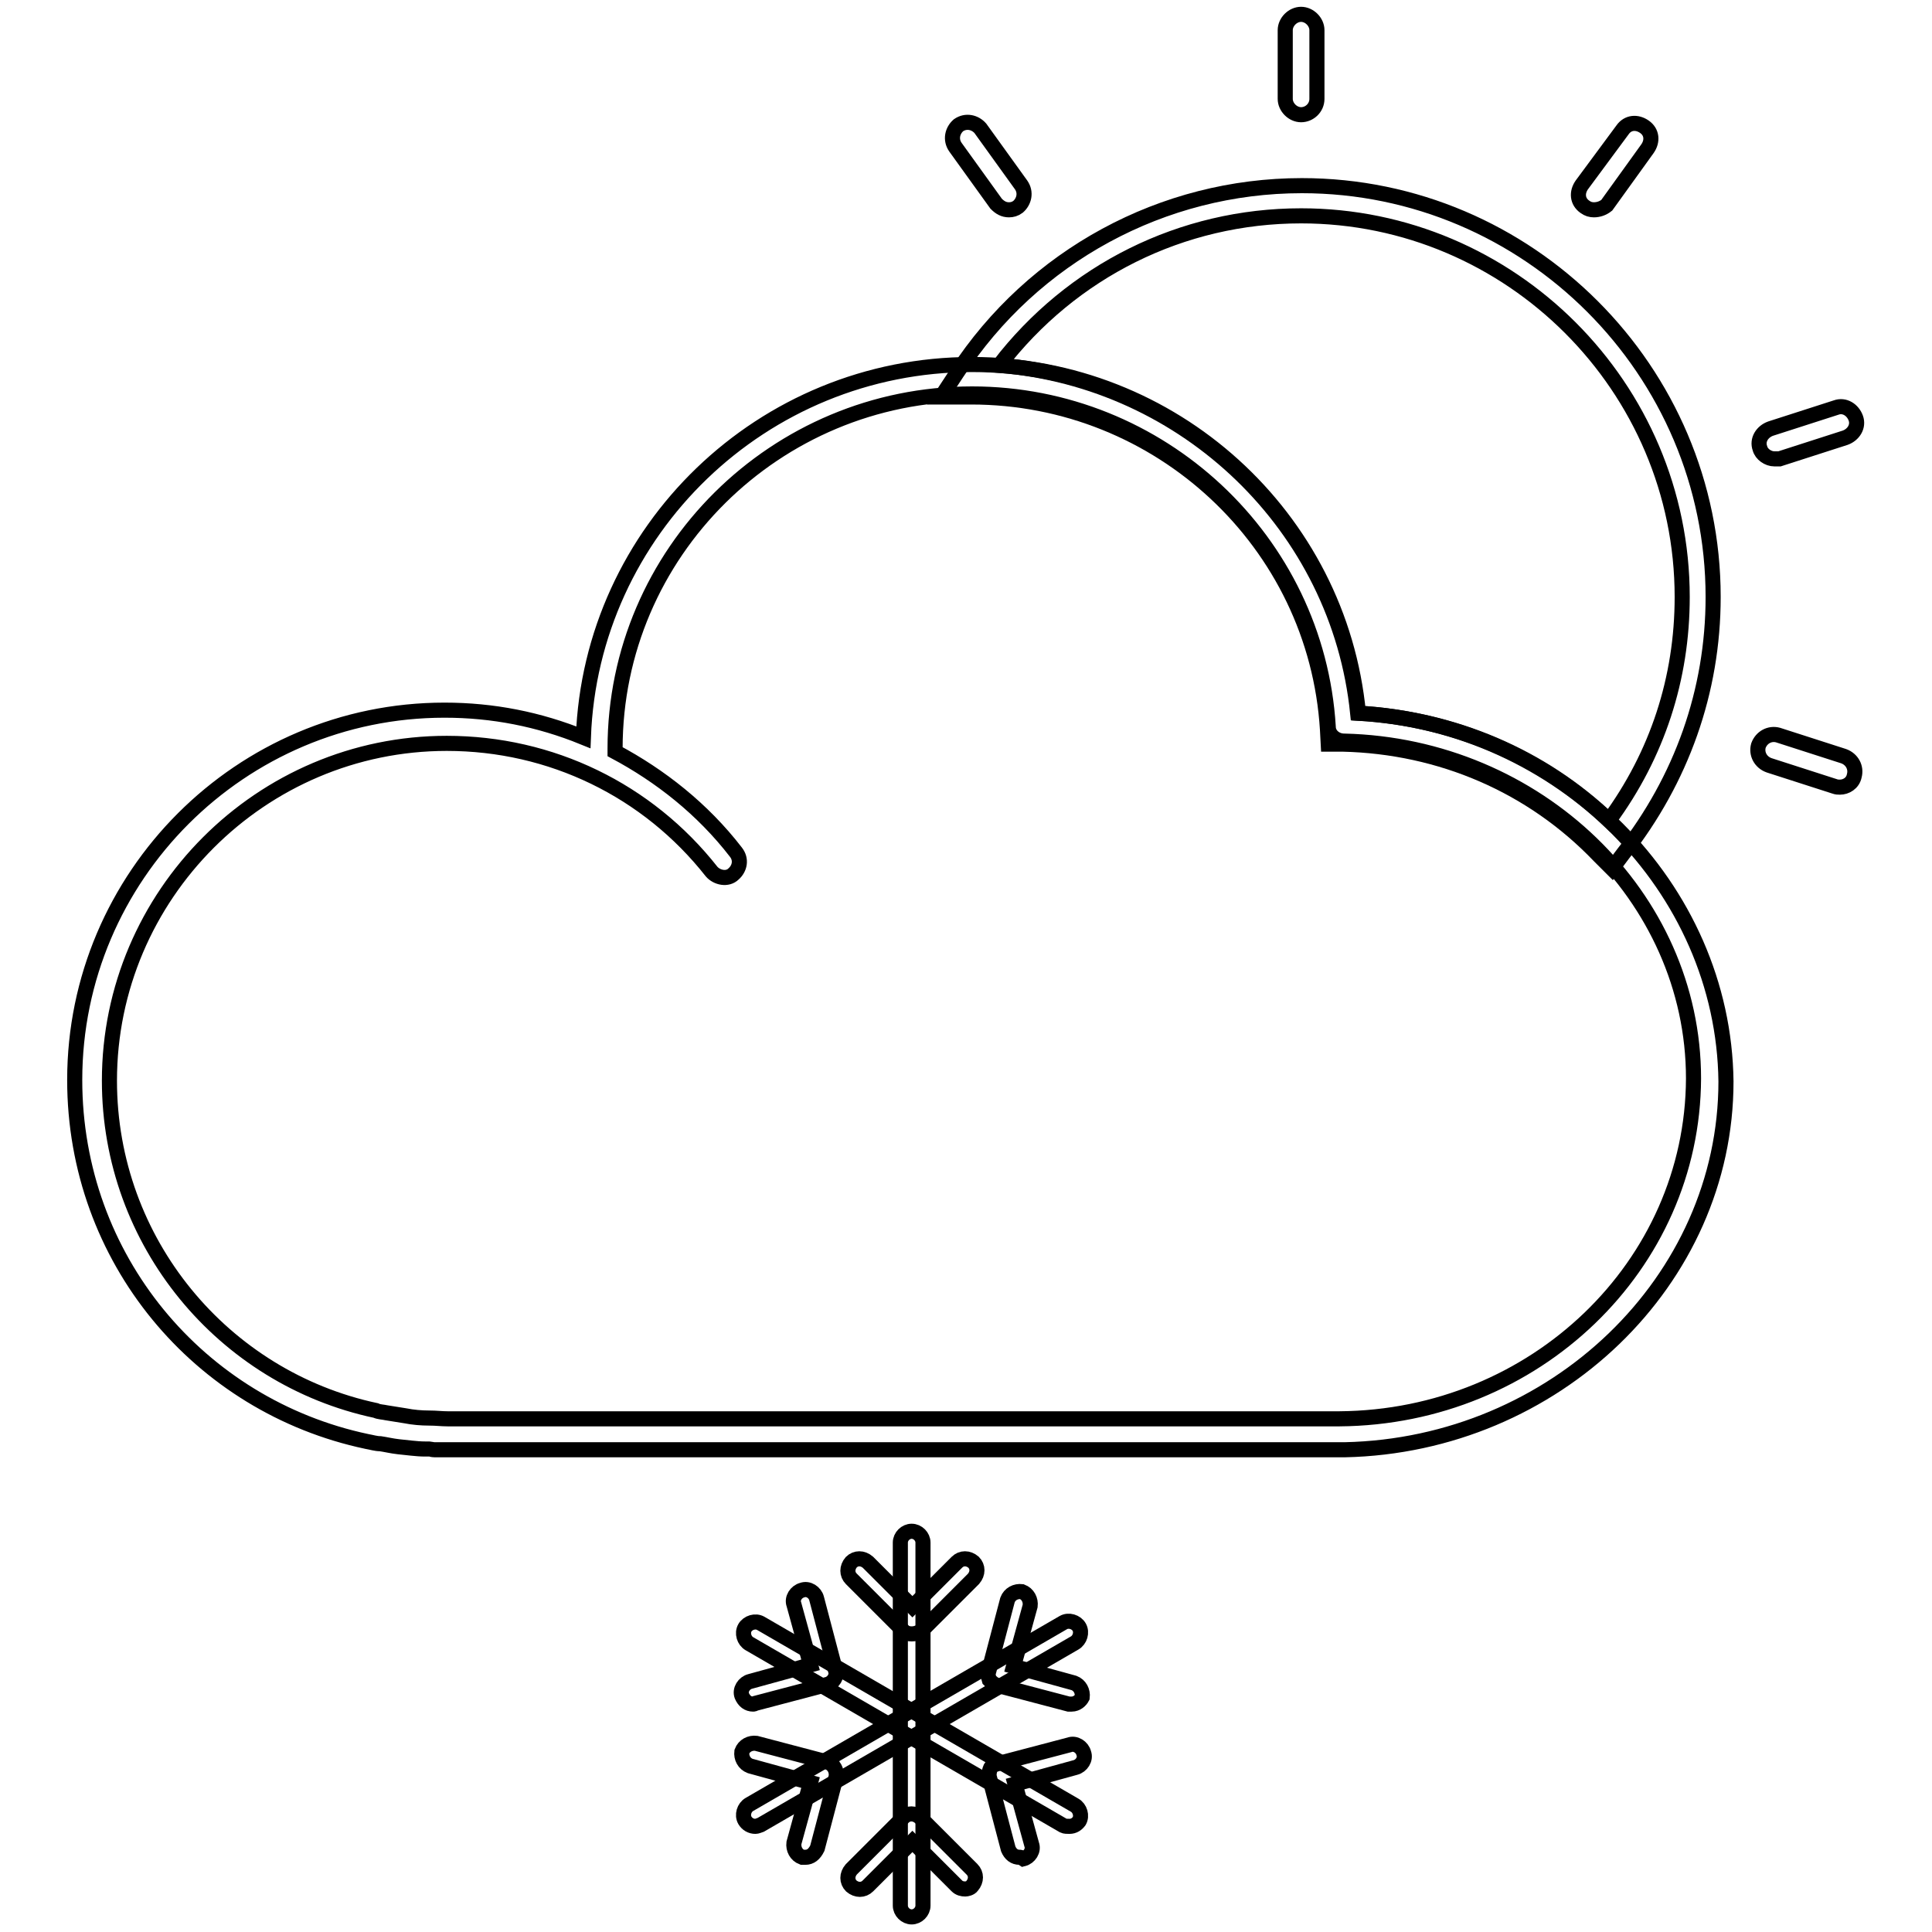
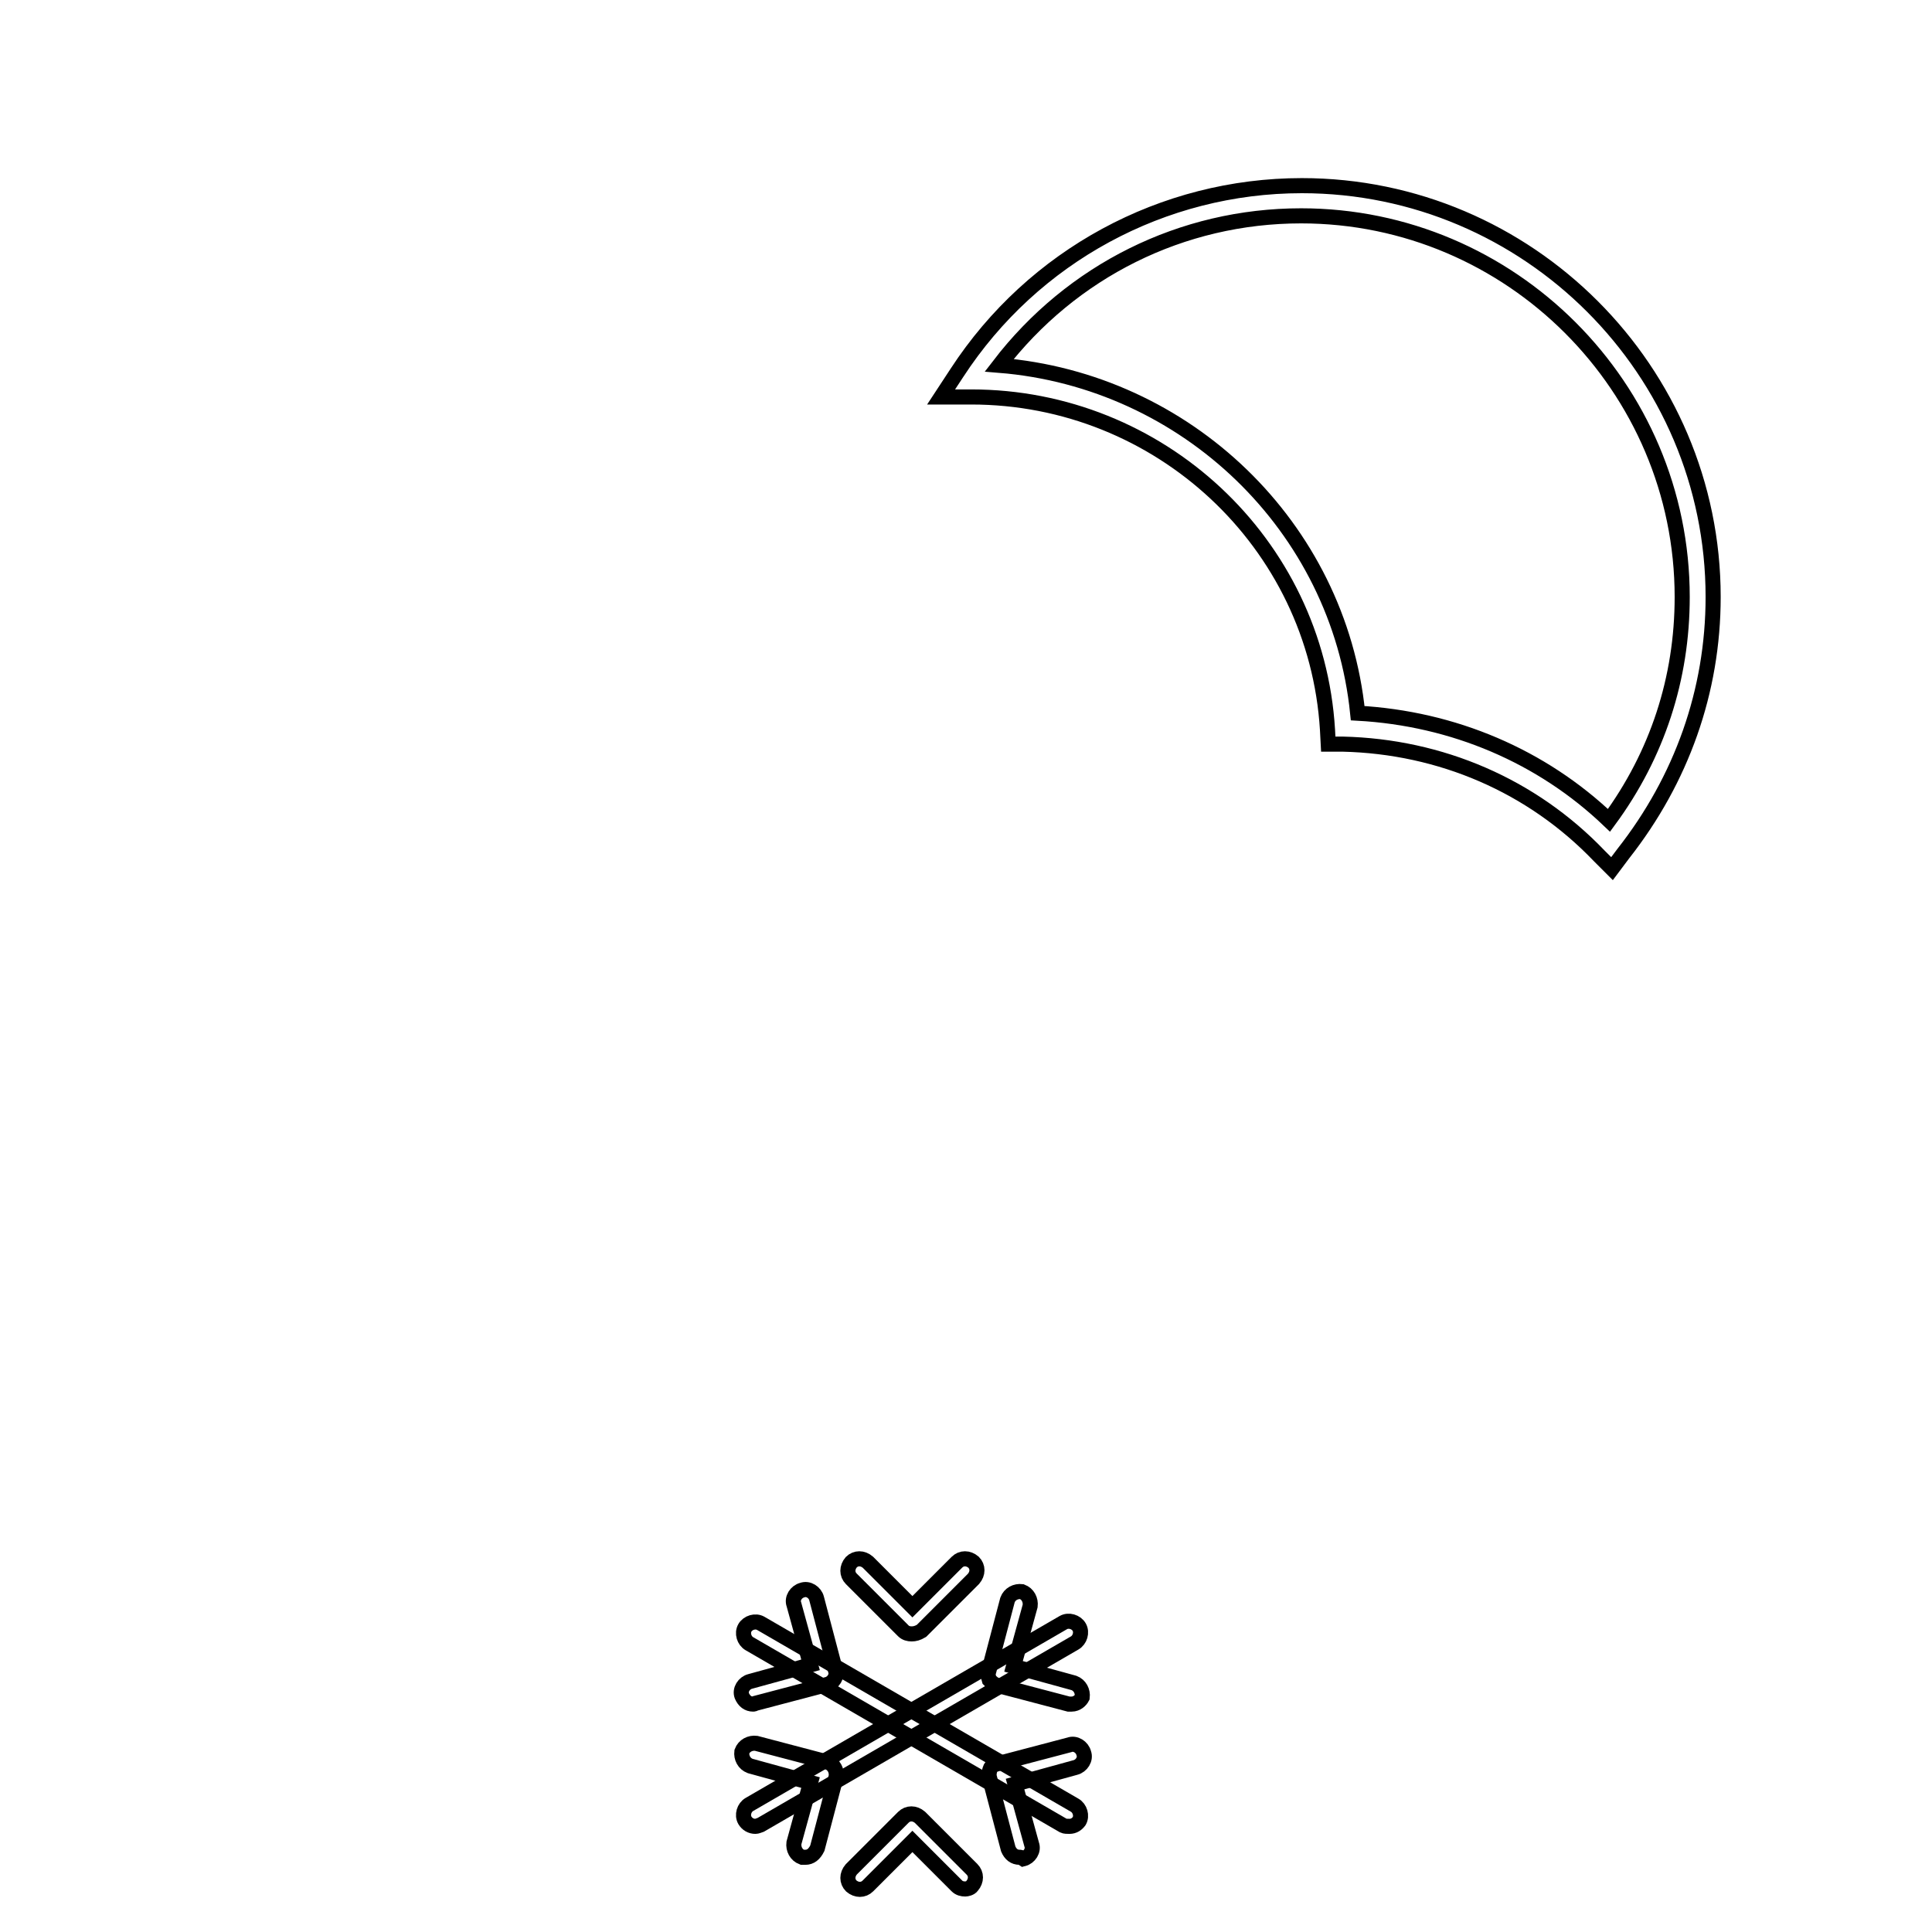
<svg xmlns="http://www.w3.org/2000/svg" version="1.1" x="0px" y="0px" viewBox="0 0 256 256" enable-background="new 0 0 256 256" xml:space="preserve">
  <g>
-     <path stroke-width="2" fill-opacity="0" stroke="#000000" d="M180,94.5c-2.5-26-24.6-46.2-51.2-46.2c-27.8,0-50.5,22-51.5,49.4c-5.9-2.4-12-3.6-18.4-3.6 c-27,0-49,22-49,49c0,23.7,16.5,43.2,38.7,47.9c0.6,0.1,1.2,0.3,1.8,0.3c0.7,0.1,1.5,0.3,2.4,0.4c1.1,0.1,2.4,0.3,3.5,0.3h0.6 c0.1,0,0.4,0.1,0.7,0.1h120.6c27.8-0.6,50.5-22.4,50.5-48.8C228.4,117.6,206.9,96,180,94.5z M177.5,188H59.3 c-0.8,0-1.5-0.1-2.4-0.1c-1.1,0-2.2-0.1-3.2-0.3l-2.5-0.4c-0.4-0.1-1-0.1-1.4-0.3c-20.2-4.3-35.3-22.3-35.3-43.7 c0-24.6,20.1-44.7,44.7-44.7c13.8,0,26.6,6.2,35.1,17c0.7,0.8,2.1,1.1,2.9,0.3c0.8-0.7,1.1-1.9,0.3-2.9c-4.4-5.7-10-10.1-16-13.3 v-0.4c0-26,21.3-47,47.3-47c24.9,0,45.7,19.4,47.2,44.1c0,1.1,1,1.9,2.1,1.9c25.6,0.6,46.3,20.6,46.3,44.7 C224.3,167.7,203.4,187.8,177.5,188L177.5,188z M243.8,104.3c-0.3,0-0.4,0-0.7-0.1l-8.7-2.8c-1.1-0.4-1.7-1.5-1.4-2.6 c0.4-1.1,1.5-1.7,2.6-1.4l8.7,2.8c1.1,0.4,1.7,1.5,1.4,2.6C245.5,103.8,244.6,104.3,243.8,104.3z M235.1,60.8 c-0.8,0-1.7-0.6-1.9-1.4c-0.4-1.1,0.3-2.2,1.4-2.6l8.7-2.8c1.1-0.4,2.2,0.3,2.6,1.4c0.4,1.1-0.3,2.2-1.4,2.6l-8.7,2.8H235.1z  M172.4,15.2c-1.1,0-2.1-1-2.1-2.1V4c0-1.1,1-2.1,2.1-2.1c1.1,0,2.1,1,2.1,2.1v9.1C174.5,14.3,173.5,15.2,172.4,15.2z M133.7,27.8 c-0.7,0-1.2-0.3-1.7-0.8l-5.4-7.5c-0.7-1-0.4-2.2,0.4-2.9c1-0.7,2.2-0.4,2.9,0.4l5.4,7.5c0.7,1,0.4,2.2-0.4,2.9 C134.5,27.7,134.1,27.8,133.7,27.8L133.7,27.8z M211.2,27.8c-0.4,0-0.8-0.1-1.2-0.4c-1-0.7-1.1-1.9-0.4-2.9l5.4-7.3 c0.7-1,1.9-1.1,2.9-0.4c1,0.7,1.1,1.9,0.4,2.9l-5.4,7.5C212.4,27.6,211.8,27.8,211.2,27.8z" />
    <path stroke-width="2" fill-opacity="0" stroke="#000000" d="M213.6,115.1l-1.7-1.7c-8.9-9.3-21-14.5-34-14.8H176l-0.1-1.9c-1.5-24.8-22.3-44.1-47.2-44.1h-4l2.1-3.2 c10.1-15.5,27.3-24.8,45.7-24.8c30,0,54.5,24.5,54.5,54.5c0,12.5-4.2,24.2-11.9,34L213.6,115.1z M179.9,94.5 c12.7,0.7,24.4,5.7,33.3,14.2c6.4-8.7,9.7-18.8,9.7-29.6c0-27.8-22.7-50.5-50.5-50.5c-15.8,0-30.4,7.3-40,19.8 C157.2,50.4,177.4,69.8,179.9,94.5z" />
-     <path stroke-width="2" fill-opacity="0" stroke="#000000" d="M120.8,254c-0.8,0-1.5-0.7-1.5-1.5v-48.1c0-0.8,0.7-1.5,1.5-1.5c0.8,0,1.5,0.7,1.5,1.5v48.1 C122.3,253.3,121.6,254,120.8,254z" />
    <path stroke-width="2" fill-opacity="0" stroke="#000000" d="M120.8,216.5c-0.4,0-0.8-0.1-1.1-0.4l-6.9-6.9c-0.6-0.6-0.6-1.5,0-2.2c0.6-0.6,1.5-0.6,2.2,0l5.9,5.9 l5.9-5.9c0.6-0.6,1.5-0.6,2.2,0c0.6,0.6,0.6,1.5,0,2.2l-6.9,6.9C121.6,216.4,121.2,216.5,120.8,216.5L120.8,216.5z M127.9,250.3 c-0.4,0-0.8-0.1-1.1-0.4l-5.9-5.9l-5.9,5.9c-0.6,0.6-1.5,0.6-2.2,0c-0.6-0.6-0.6-1.5,0-2.2l6.9-6.9c0.6-0.6,1.5-0.6,2.2,0l6.9,6.9 c0.6,0.6,0.6,1.5,0,2.2C128.6,250.2,128.1,250.3,127.9,250.3z" />
    <path stroke-width="2" fill-opacity="0" stroke="#000000" d="M141.7,242c-0.3,0-0.6,0-0.8-0.1l-41.6-24.1c-0.7-0.4-1-1.4-0.6-2.1c0.4-0.7,1.4-1,2.1-0.6l41.6,24.1 c0.7,0.4,1,1.4,0.6,2.1C142.7,241.7,142.3,242,141.7,242z" />
    <path stroke-width="2" fill-opacity="0" stroke="#000000" d="M99.8,225.8c-0.7,0-1.2-0.4-1.5-1.1c-0.3-0.8,0.3-1.7,1.1-1.9l8-2.2l-2.2-8c-0.3-0.8,0.3-1.7,1.1-1.9 c0.8-0.3,1.7,0.3,1.9,1.1l2.5,9.5c0.3,0.8-0.3,1.7-1.1,1.9l-9.5,2.5C99.9,225.8,99.9,225.8,99.8,225.8L99.8,225.8z M135.1,246.1 c-0.7,0-1.2-0.4-1.5-1.1l-2.5-9.5c-0.1-0.4,0-0.8,0.1-1.1c0.1-0.4,0.6-0.6,1-0.7l9.5-2.5c0.8-0.3,1.7,0.3,1.9,1.1 c0.3,0.8-0.3,1.7-1.1,1.9l-8,2.2l2.2,8c0.3,0.8-0.3,1.7-1.1,1.9C135.3,246.1,135.2,246.1,135.1,246.1L135.1,246.1z" />
    <path stroke-width="2" fill-opacity="0" stroke="#000000" d="M100.1,242c-0.6,0-1.1-0.3-1.4-0.8c-0.4-0.7-0.1-1.7,0.6-2.1l41.6-24.1c0.7-0.4,1.7-0.1,2.1,0.6 c0.4,0.7,0.1,1.7-0.6,2.1l-41.6,24.1C100.5,241.9,100.3,242,100.1,242z" />
    <path stroke-width="2" fill-opacity="0" stroke="#000000" d="M106.7,246.1h-0.4c-0.8-0.3-1.2-1.1-1.1-1.9l2.2-8l-8-2.2c-0.8-0.3-1.2-1.1-1.1-1.9 c0.3-0.8,1.1-1.2,1.9-1.1l9.5,2.5c0.8,0.3,1.2,1.1,1.1,1.9l-2.5,9.5C107.9,245.7,107.4,246.1,106.7,246.1L106.7,246.1z M142,225.8 h-0.4l-9.5-2.5c-0.4-0.1-0.7-0.4-1-0.7c-0.1-0.4-0.3-0.8-0.1-1.1l2.5-9.5c0.3-0.8,1.1-1.2,1.9-1.1c0.8,0.3,1.2,1.1,1.1,1.9l-2.2,8 l8,2.2c0.8,0.3,1.2,1.1,1.1,1.9C143.2,225.3,142.7,225.8,142,225.8L142,225.8z" />
  </g>
</svg>